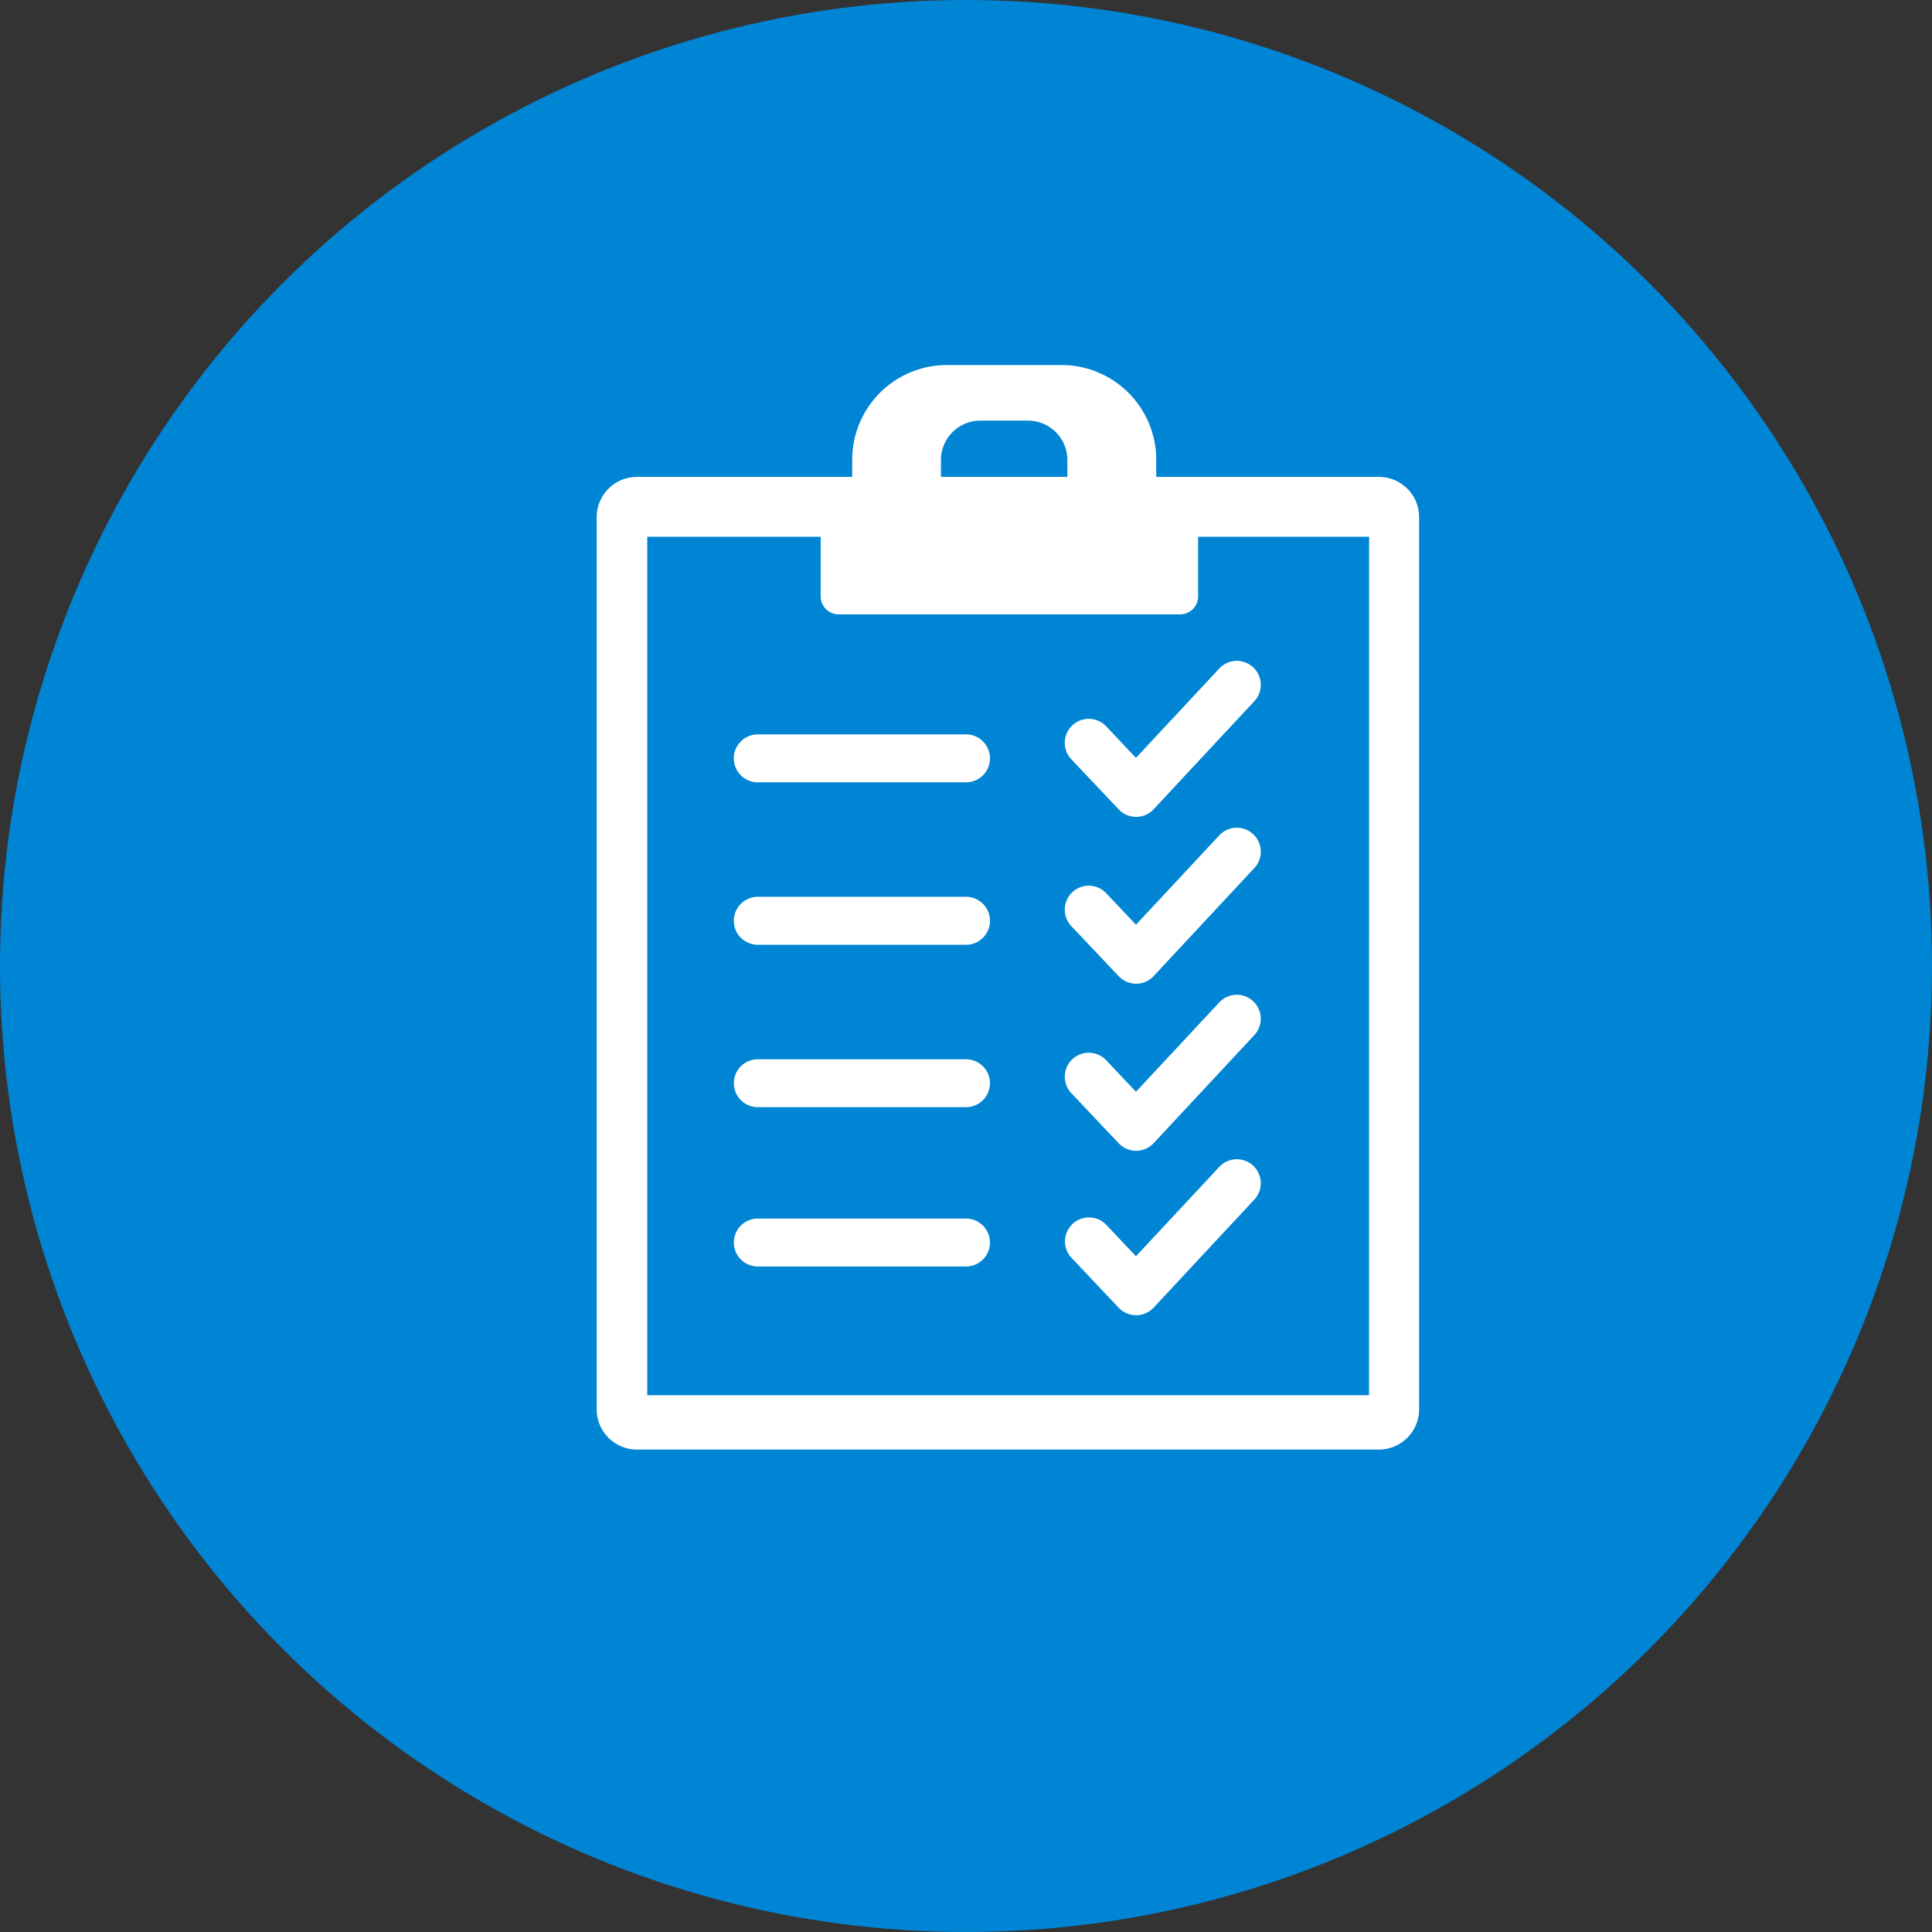
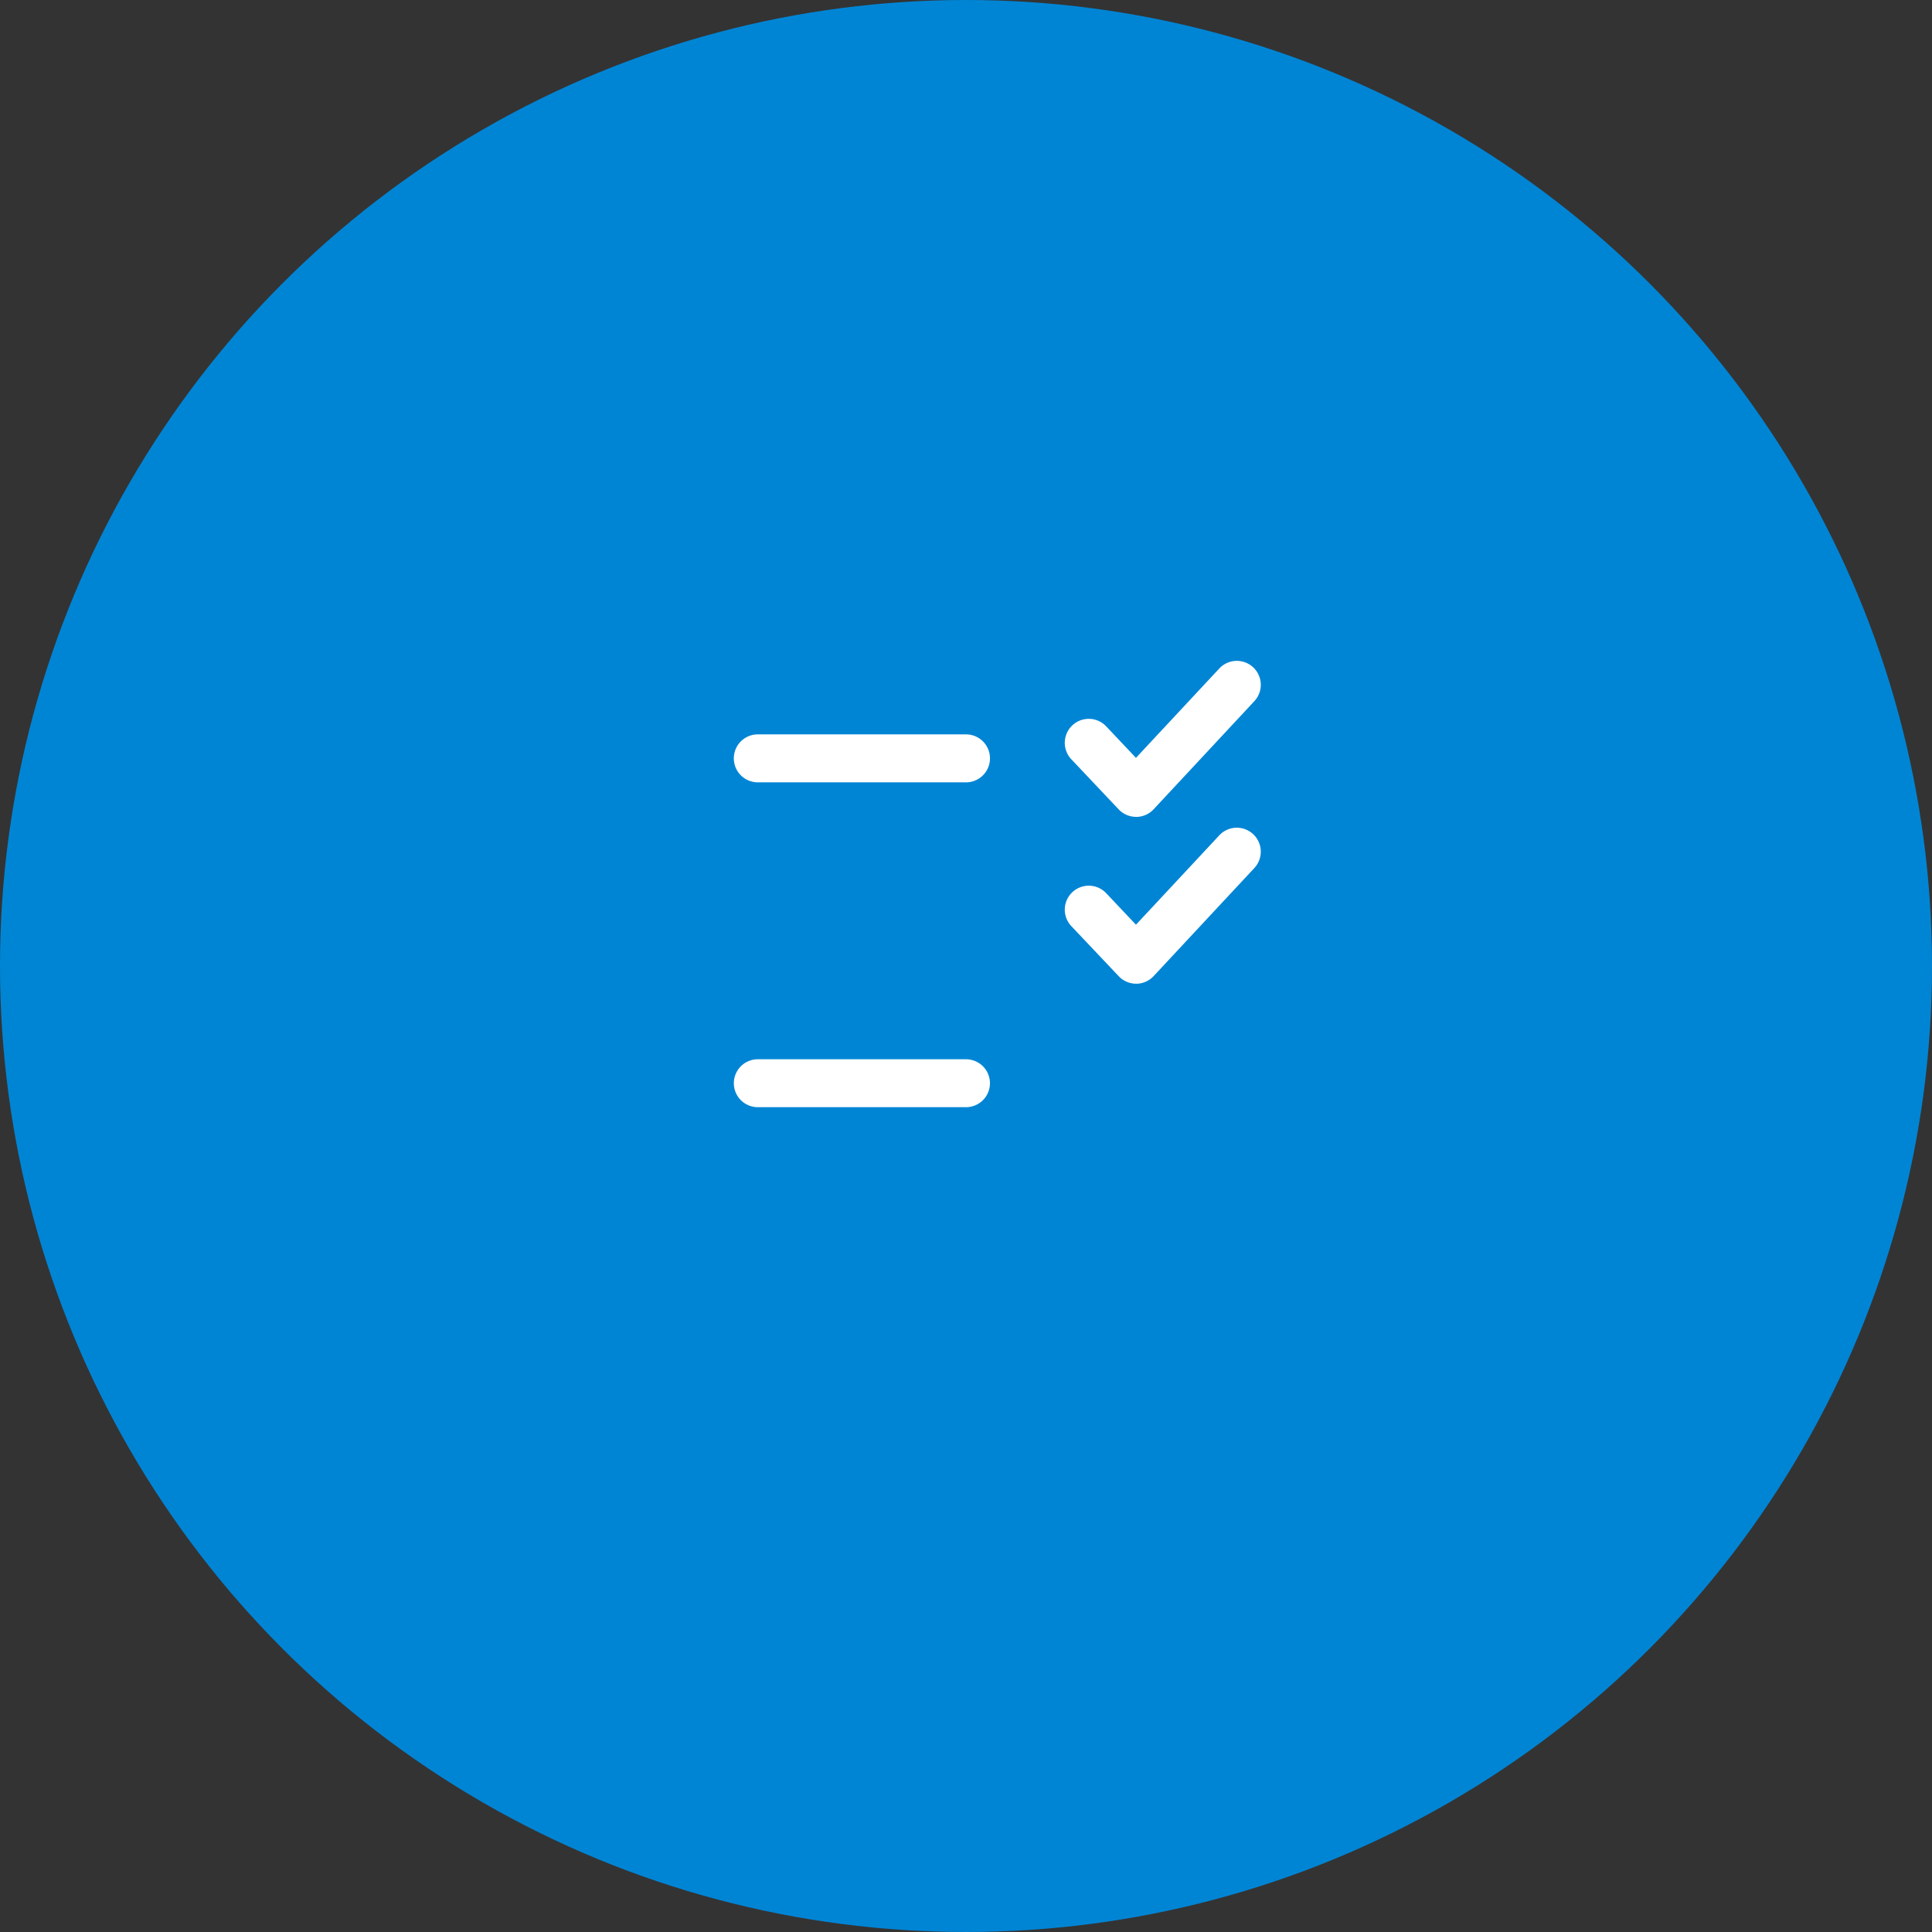
<svg xmlns="http://www.w3.org/2000/svg" width="70" height="70" viewBox="0 0 80 80">
  <rect x="0" y="0" width="80" height="80" fill="#333333" stroke="none" />
  <g id="Group_17163" data-name="Group 17163" transform="translate(-90.491 -1093.186)">
    <circle id="Ellipse_1420" data-name="Ellipse 1420" cx="40" cy="40" r="40" transform="translate(90.491 1093.186)" fill="#0085d5" />
    <g id="Group_16854" data-name="Group 16854" transform="translate(115.195 1108.301)">
      <g id="Group_16846" data-name="Group 16846" transform="translate(19.373 12.249)">
        <path id="Path_28278" data-name="Path 28278" d="M519.7,441.671a.99.99,0,0,1-.721-.31l-1.973-2.087a.993.993,0,0,1,1.443-1.364l1.246,1.318,3.45-3.7a.992.992,0,1,1,1.452,1.353l-4.171,4.477a1,1,0,0,1-.723.316Z" transform="translate(-516.734 -435.211)" fill="#fff" />
      </g>
      <g id="Group_16847" data-name="Group 16847" transform="translate(19.373 19.162)">
        <path id="Path_28279" data-name="Path 28279" d="M519.7,445.5a.992.992,0,0,1-.721-.312l-1.973-2.085a.993.993,0,0,1,1.443-1.364l1.246,1.318,3.45-3.7a.992.992,0,1,1,1.452,1.353l-4.171,4.476a1,1,0,0,1-.723.316Z" transform="translate(-516.734 -439.044)" fill="#fff" />
      </g>
      <g id="Group_16848" data-name="Group 16848" transform="translate(19.373 26.074)">
-         <path id="Path_28280" data-name="Path 28280" d="M519.7,449.338a.99.99,0,0,1-.721-.31l-1.973-2.087a.993.993,0,0,1,1.443-1.364l1.246,1.318,3.45-3.7a.992.992,0,1,1,1.452,1.353l-4.171,4.477a1,1,0,0,1-.723.316Z" transform="translate(-516.734 -442.877)" fill="#fff" />
-       </g>
+         </g>
      <g id="Group_16849" data-name="Group 16849" transform="translate(19.373 32.885)">
-         <path id="Path_28281" data-name="Path 28281" d="M519.7,453.113a.99.99,0,0,1-.721-.31l-1.973-2.087a.993.993,0,0,1,1.443-1.363l1.246,1.318,3.45-3.7a.992.992,0,1,1,1.452,1.353l-4.171,4.475a1,1,0,0,1-.723.316Z" transform="translate(-516.734 -446.653)" fill="#fff" />
-       </g>
+         </g>
      <g id="Group_16850" data-name="Group 16850" transform="translate(5.681 15.294)">
        <path id="Path_28282" data-name="Path 28282" d="M518.758,438.886h-8.621a.993.993,0,1,1,0-1.986h8.621a.993.993,0,0,1,0,1.986Z" transform="translate(-509.143 -436.9)" fill="#fff" />
      </g>
      <g id="Group_16851" data-name="Group 16851" transform="translate(5.681 22.02)">
-         <path id="Path_28283" data-name="Path 28283" d="M518.758,442.615h-8.621a.993.993,0,1,1,0-1.986h8.621a.993.993,0,0,1,0,1.986Z" transform="translate(-509.143 -440.629)" fill="#fff" />
-       </g>
+         </g>
      <g id="Group_16852" data-name="Group 16852" transform="translate(5.681 28.747)">
        <path id="Path_28284" data-name="Path 28284" d="M518.758,446.343h-8.621a.992.992,0,1,1,0-1.984h8.621a.992.992,0,0,1,0,1.984Z" transform="translate(-509.143 -444.359)" fill="#fff" />
      </g>
      <g id="Group_16853" data-name="Group 16853" transform="translate(5.681 35.346)">
-         <path id="Path_28285" data-name="Path 28285" d="M518.758,450h-8.621a.992.992,0,1,1,0-1.984h8.621a.992.992,0,0,1,0,1.984Z" transform="translate(-509.143 -448.018)" fill="#fff" />
-       </g>
-       <path id="Path_28286" data-name="Path 28286" d="M538.382,433.052h-9.216v-.709a3.923,3.923,0,0,0-3.923-3.923H520.5a3.923,3.923,0,0,0-3.923,3.923v.709h-8.913a1.668,1.668,0,0,0-1.668,1.668v36.941a1.668,1.668,0,0,0,1.668,1.668h30.72a1.668,1.668,0,0,0,1.668-1.668V434.72A1.668,1.668,0,0,0,538.382,433.052Zm-18.13-.7a1.632,1.632,0,0,1,1.633-1.63h1.971a1.63,1.63,0,0,1,1.63,1.63v.7h-5.234Zm17.726,38.725H508.09V435.53h7.182V438a.745.745,0,0,0,.745.745h14.135A.745.745,0,0,0,530.9,438V435.53h7.081Z" transform="translate(-505.993 -428.42)" fill="#fff" />
+         </g>
    </g>
  </g>
</svg>